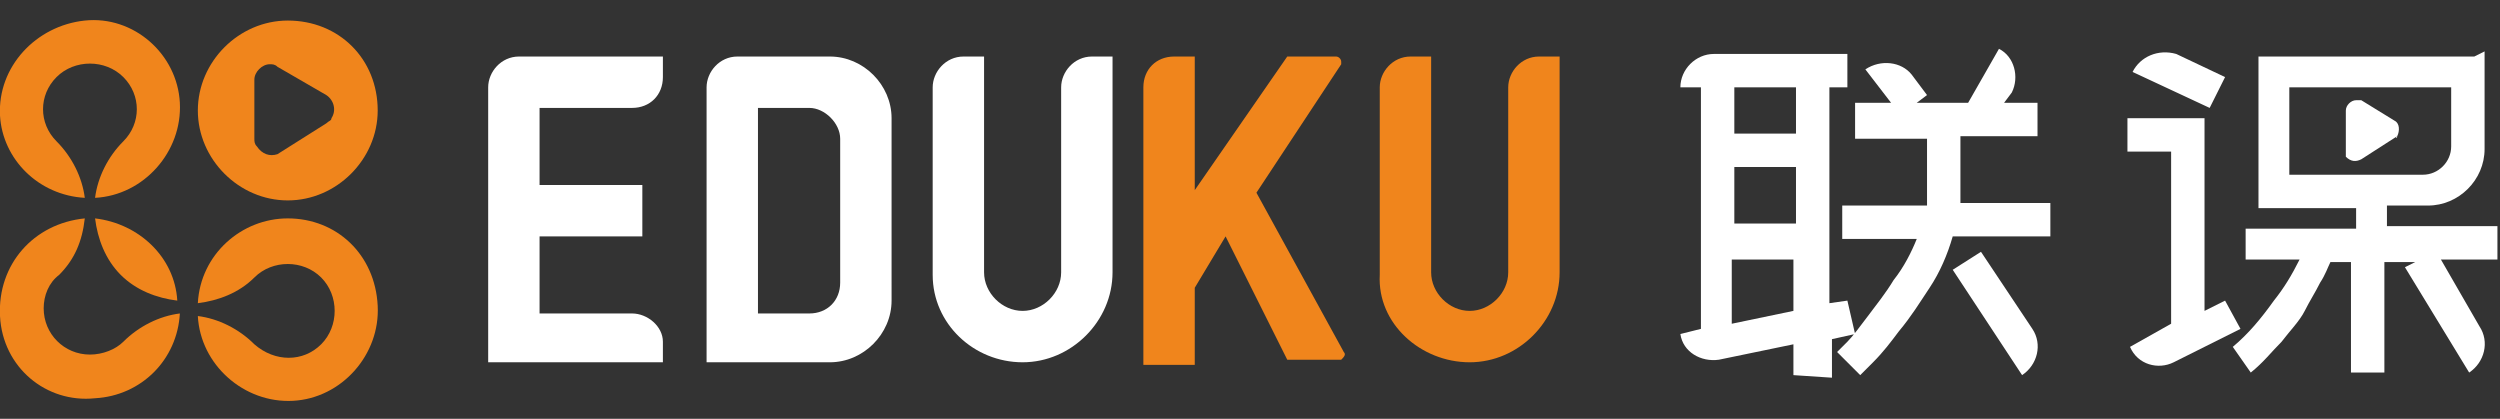
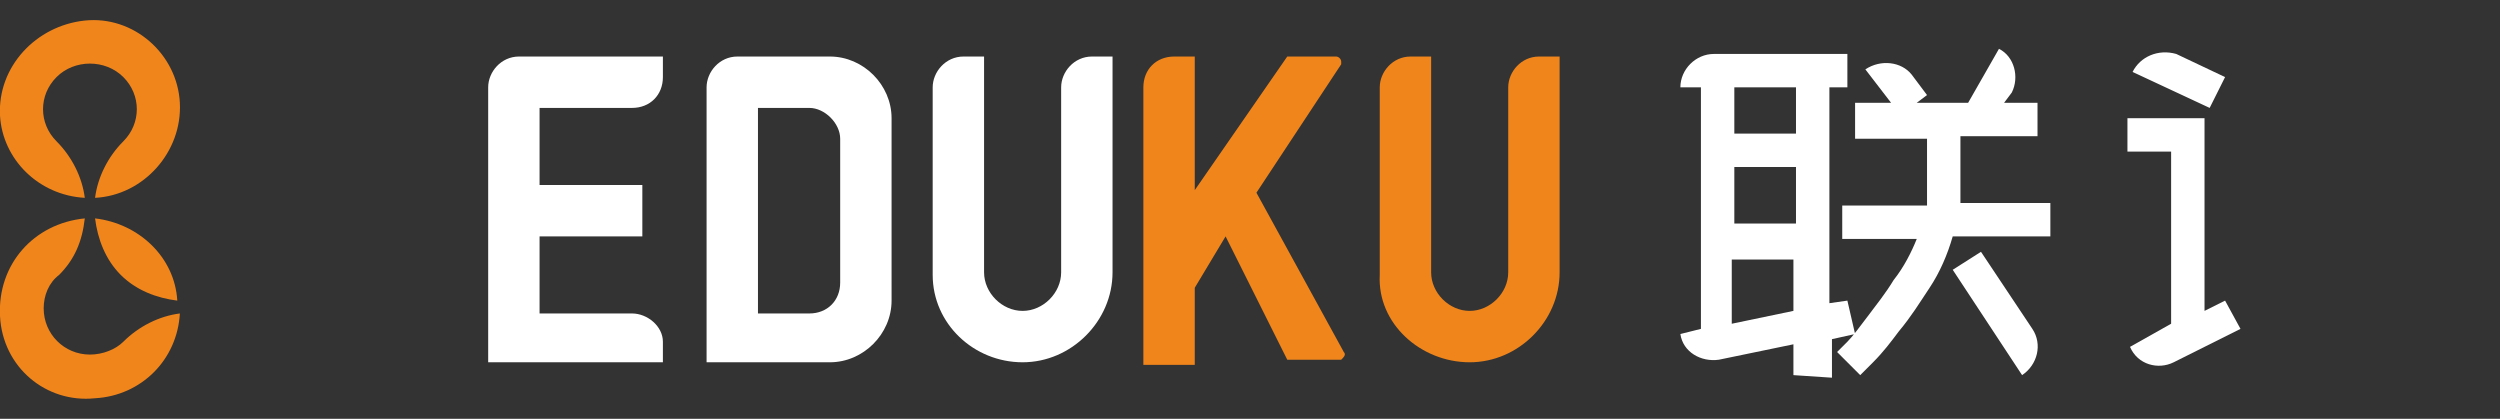
<svg xmlns="http://www.w3.org/2000/svg" version="1.1" id="图层_1" x="0px" y="0px" viewBox="0 0 97.3 16.3" style="enable-background:new 0 0 97.3 16.3;" xml:space="preserve">
  <rect x="0" y="0" width="97.3" height="16.3" fill="#333333" stroke="none" />
  <style type="text/css">
	.st0{fill-rule:evenodd;clip-rule:evenodd;fill:#F0851C;}
	.st1{fill:#F0851C;}
	.st2{fill:#FFFFFF;}
	.st3{fill-rule:evenodd;clip-rule:evenodd;fill:#FFFFFF;}
</style>
  <g id="图层_2_1_">
    <g id="图层_1-2">
-       <path class="st0" d="M11.2,0.8c-1.9,0-3.5,1.6-3.5,3.5s1.6,3.5,3.5,3.5s3.5-1.6,3.5-3.5l0,0C14.7,2.3,13.2,0.8,11.2,0.8z     M12.9,4.6c0,0.1-0.1,0.1-0.2,0.2L10.8,6c-0.3,0.1-0.6,0-0.8-0.3l0,0C9.9,5.6,9.9,5.5,9.9,5.4V3.1c0-0.3,0.3-0.6,0.6-0.6l0,0    c0.1,0,0.2,0,0.3,0.1l1.9,1.1C13,3.9,13.1,4.3,12.9,4.6z" />
      <path class="st1" d="M3.3,7.7C3.2,6.9,2.8,6.1,2.2,5.5l0,0C1.5,4.8,1.5,3.7,2.2,3s1.9-0.7,2.6,0s0.7,1.8,0,2.5l0,0    c-0.6,0.6-1,1.4-1.1,2.2C5.6,7.6,7.1,5.9,7,4S5.2,0.6,3.3,0.8S-0.1,2.6,0,4.5C0.1,6.2,1.5,7.6,3.3,7.7z" />
      <path class="st1" d="M3.7,8.5c0.1,0.8,0.4,1.6,1,2.2l0,0c0.6,0.6,1.4,0.9,2.2,1C6.8,10,5.4,8.7,3.7,8.5z" />
-       <path class="st1" d="M11.2,8.5c-1.8,0-3.4,1.4-3.5,3.3c0.8-0.1,1.6-0.4,2.2-1l0,0l0,0l0,0c0.7-0.7,1.9-0.7,2.6,0    c0.7,0.7,0.7,1.9,0,2.6s-1.8,0.7-2.6,0l0,0c-0.6-0.6-1.4-1-2.2-1.1c0.1,1.9,1.8,3.4,3.7,3.3c1.9-0.1,3.4-1.8,3.3-3.7    C14.6,9.9,13.1,8.5,11.2,8.5z" />
      <path class="st1" d="M4.8,13.3L4.8,13.3c-0.3,0.3-0.8,0.5-1.3,0.5c-1,0-1.8-0.8-1.8-1.8c0-0.5,0.2-1,0.6-1.3    c0.6-0.6,0.9-1.3,1-2.2c-2,0.2-3.4,1.8-3.3,3.8s1.8,3.4,3.7,3.2C5.5,15.4,6.9,14,7,12.2C6.2,12.3,5.4,12.7,4.8,13.3z" />
      <path id="SVGID" class="st2" d="M19,14.1V3.4c0-0.6,0.5-1.2,1.2-1.2h5.6V3c0,0.7-0.5,1.2-1.2,1.2l0,0H21v3h4v2h-4v3h3.6    c0.6,0,1.2,0.5,1.2,1.1v0.8H19z" />
-       <path id="SVGID-2" class="st2" d="M29.5,4.2v8h2c0.7,0,1.2-0.5,1.2-1.2V5.4c0-0.6-0.6-1.2-1.2-1.2H29.5z M34.7,11.2v0.5    c0,1.3-1.1,2.4-2.4,2.4l0,0h-4.8V3.4c0-0.6,0.5-1.2,1.2-1.2h3.6c1.3,0,2.4,1.1,2.4,2.4l0,0V11.2z" />
+       <path id="SVGID-2" class="st2" d="M29.5,4.2v8h2c0.7,0,1.2-0.5,1.2-1.2V5.4c0-0.6-0.6-1.2-1.2-1.2H29.5z M34.7,11.2v0.5    c0,1.3-1.1,2.4-2.4,2.4h-4.8V3.4c0-0.6,0.5-1.2,1.2-1.2h3.6c1.3,0,2.4,1.1,2.4,2.4l0,0V11.2z" />
      <path id="SVGID-3" class="st2" d="M36.3,10.7V3.4c0-0.6,0.5-1.2,1.2-1.2h0.8v8.4c0,0.8,0.7,1.5,1.5,1.5s1.5-0.7,1.5-1.5V3.4    c0-0.6,0.5-1.2,1.2-1.2h0.8v8.4c0,1.9-1.6,3.5-3.5,3.5S36.3,12.6,36.3,10.7L36.3,10.7z" />
      <path id="SVGID-4" class="st0" d="M53.7,10.7V3.4c0-0.6,0.5-1.2,1.2-1.2h0.8v8.4c0,0.8,0.7,1.5,1.5,1.5s1.5-0.7,1.5-1.5V3.4    c0-0.6,0.5-1.2,1.2-1.2h0.8v8.4c0,1.9-1.6,3.5-3.5,3.5S53.6,12.6,53.7,10.7L53.7,10.7z" />
      <path id="SVGID-5" class="st0" d="M46.5,11.2v3h-2V3.4c0-0.7,0.5-1.2,1.2-1.2h0.8v5.2l3.6-5.2H52c0.1,0,0.2,0.1,0.2,0.2    c0,0.1,0,0.1,0,0.1l-3.3,5l3.4,6.2c0.1,0.1,0,0.2-0.1,0.3h-0.1h-2l-2.4-4.8L46.5,11.2z" />
      <path class="st2" d="M69.8,14.6v-1.2L66.9,14c-0.7,0.1-1.4-0.3-1.5-1l0,0l0.8-0.2V3.4h-0.8c0-0.7,0.6-1.3,1.3-1.3l0,0h5.2v1.3    h-0.7v8.4l0.7-0.1l0.3,1.3l-0.9,0.2v1.5L69.8,14.6L69.8,14.6z M67.5,3.4v1.8h2.4V3.4H67.5z M67.5,8.7h2.4V6.5h-2.4V8.7z     M69.8,12.1v-2h-2.4v2.5L69.8,12.1z M76,9.2c-0.2,0.7-0.5,1.4-0.9,2s-0.7,1.1-1.2,1.7c-0.3,0.4-0.6,0.8-1,1.2l-0.5,0.5l-0.9-0.9    l0.4-0.4c0.2-0.2,0.5-0.6,0.8-1s0.7-0.9,1-1.4c0.4-0.5,0.7-1.1,0.9-1.6h-2.9V8H75c0-0.2,0-0.4,0-0.6v-2h-2.8V4h1.4l-1-1.3l0,0    c0.6-0.4,1.4-0.3,1.8,0.2l0,0L75,3.7L74.6,4h2l1.2-2.1l0,0c0.6,0.3,0.8,1.1,0.5,1.7l0,0L78,4h1.3v1.3h-3v2c0,0.2,0,0.4,0,0.6h3.5    v1.3H76z M78.7,14.6L76,10.5l1.1-0.7l2,3C79.5,13.4,79.3,14.2,78.7,14.6L78.7,14.6L78.7,14.6z" />
-       <path class="st2" d="M86.9,13.5c0.6-0.5,1.1-1.1,1.6-1.8c0.4-0.5,0.7-1,1-1.6h-2.1V8.9h4.3V8.1h-3.8V2.2h7.6h0.8L96.7,2v3.8    c0,1.2-1,2.2-2.2,2.2l0,0h-1.6v0.8h4.3v1.3H95l1.5,2.6c0.4,0.6,0.2,1.4-0.4,1.8l0,0l-2.5-4.1l0.4-0.2h-1.2v4.3h-1.3v-4.3h-0.8    c-0.1,0.2-0.2,0.5-0.4,0.8c-0.2,0.4-0.4,0.7-0.6,1.1c-0.2,0.4-0.6,0.8-0.9,1.2c-0.4,0.4-0.7,0.8-1.2,1.2L86.9,13.5z M94.3,6.8    c0.6,0,1.1-0.5,1.1-1.1l0,0V3.4h-6.3v3.4H94.3z" />
      <path class="st2" d="M84.5,5.9h-1.7V4.6h3v7.5l0.8-0.4l0.6,1.1l-2.6,1.3c-0.6,0.3-1.4,0.1-1.7-0.6l0,0l1.6-0.9L84.5,5.9z" />
      <path class="st2" d="M83,2.8L83,2.8c0.3-0.6,1-0.9,1.7-0.7L86.6,3L86,4.2L83,2.8z" />
-       <path class="st3" d="M93.3,5.3C93.3,5.4,93.2,5.4,93.3,5.3l-1.4,0.9c-0.2,0.1-0.4,0.1-0.6-0.1c0-0.1,0-0.1,0-0.2V4.3    c0-0.2,0.2-0.4,0.4-0.4l0,0c0.1,0,0.1,0,0.2,0l1.3,0.8C93.4,4.8,93.4,5.1,93.3,5.3L93.3,5.3z" />
    </g>
  </g>
</svg>